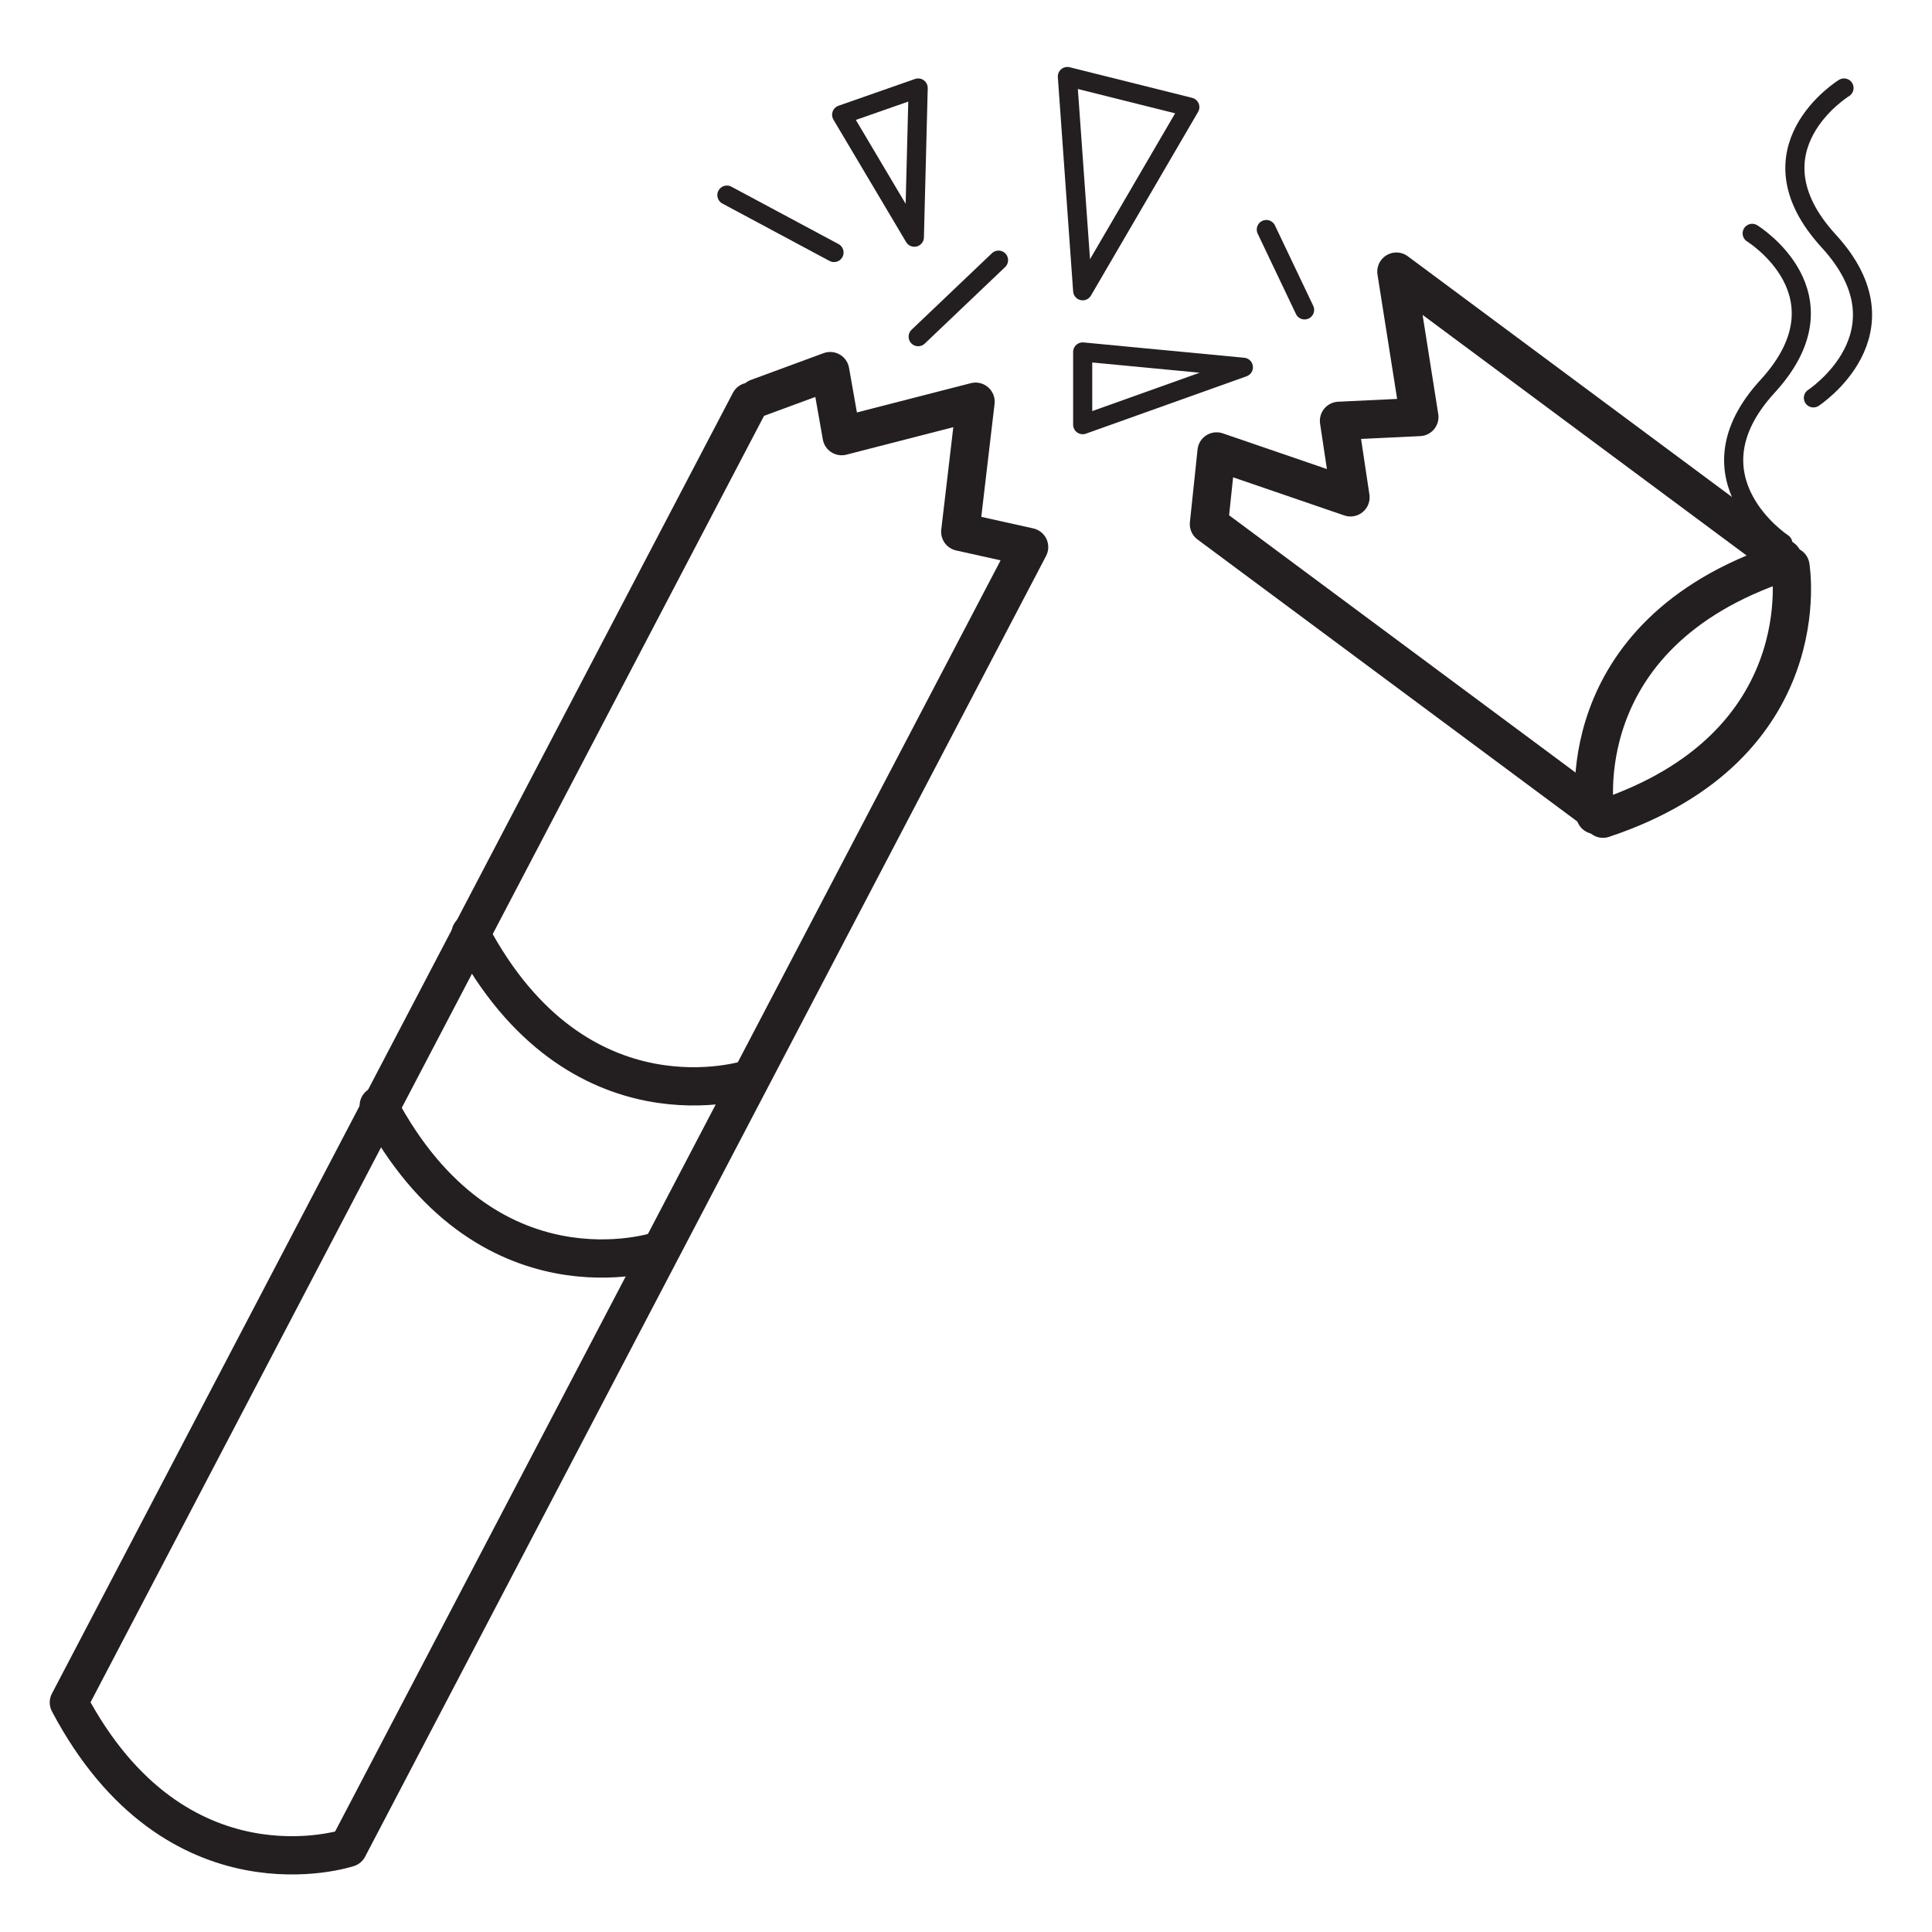
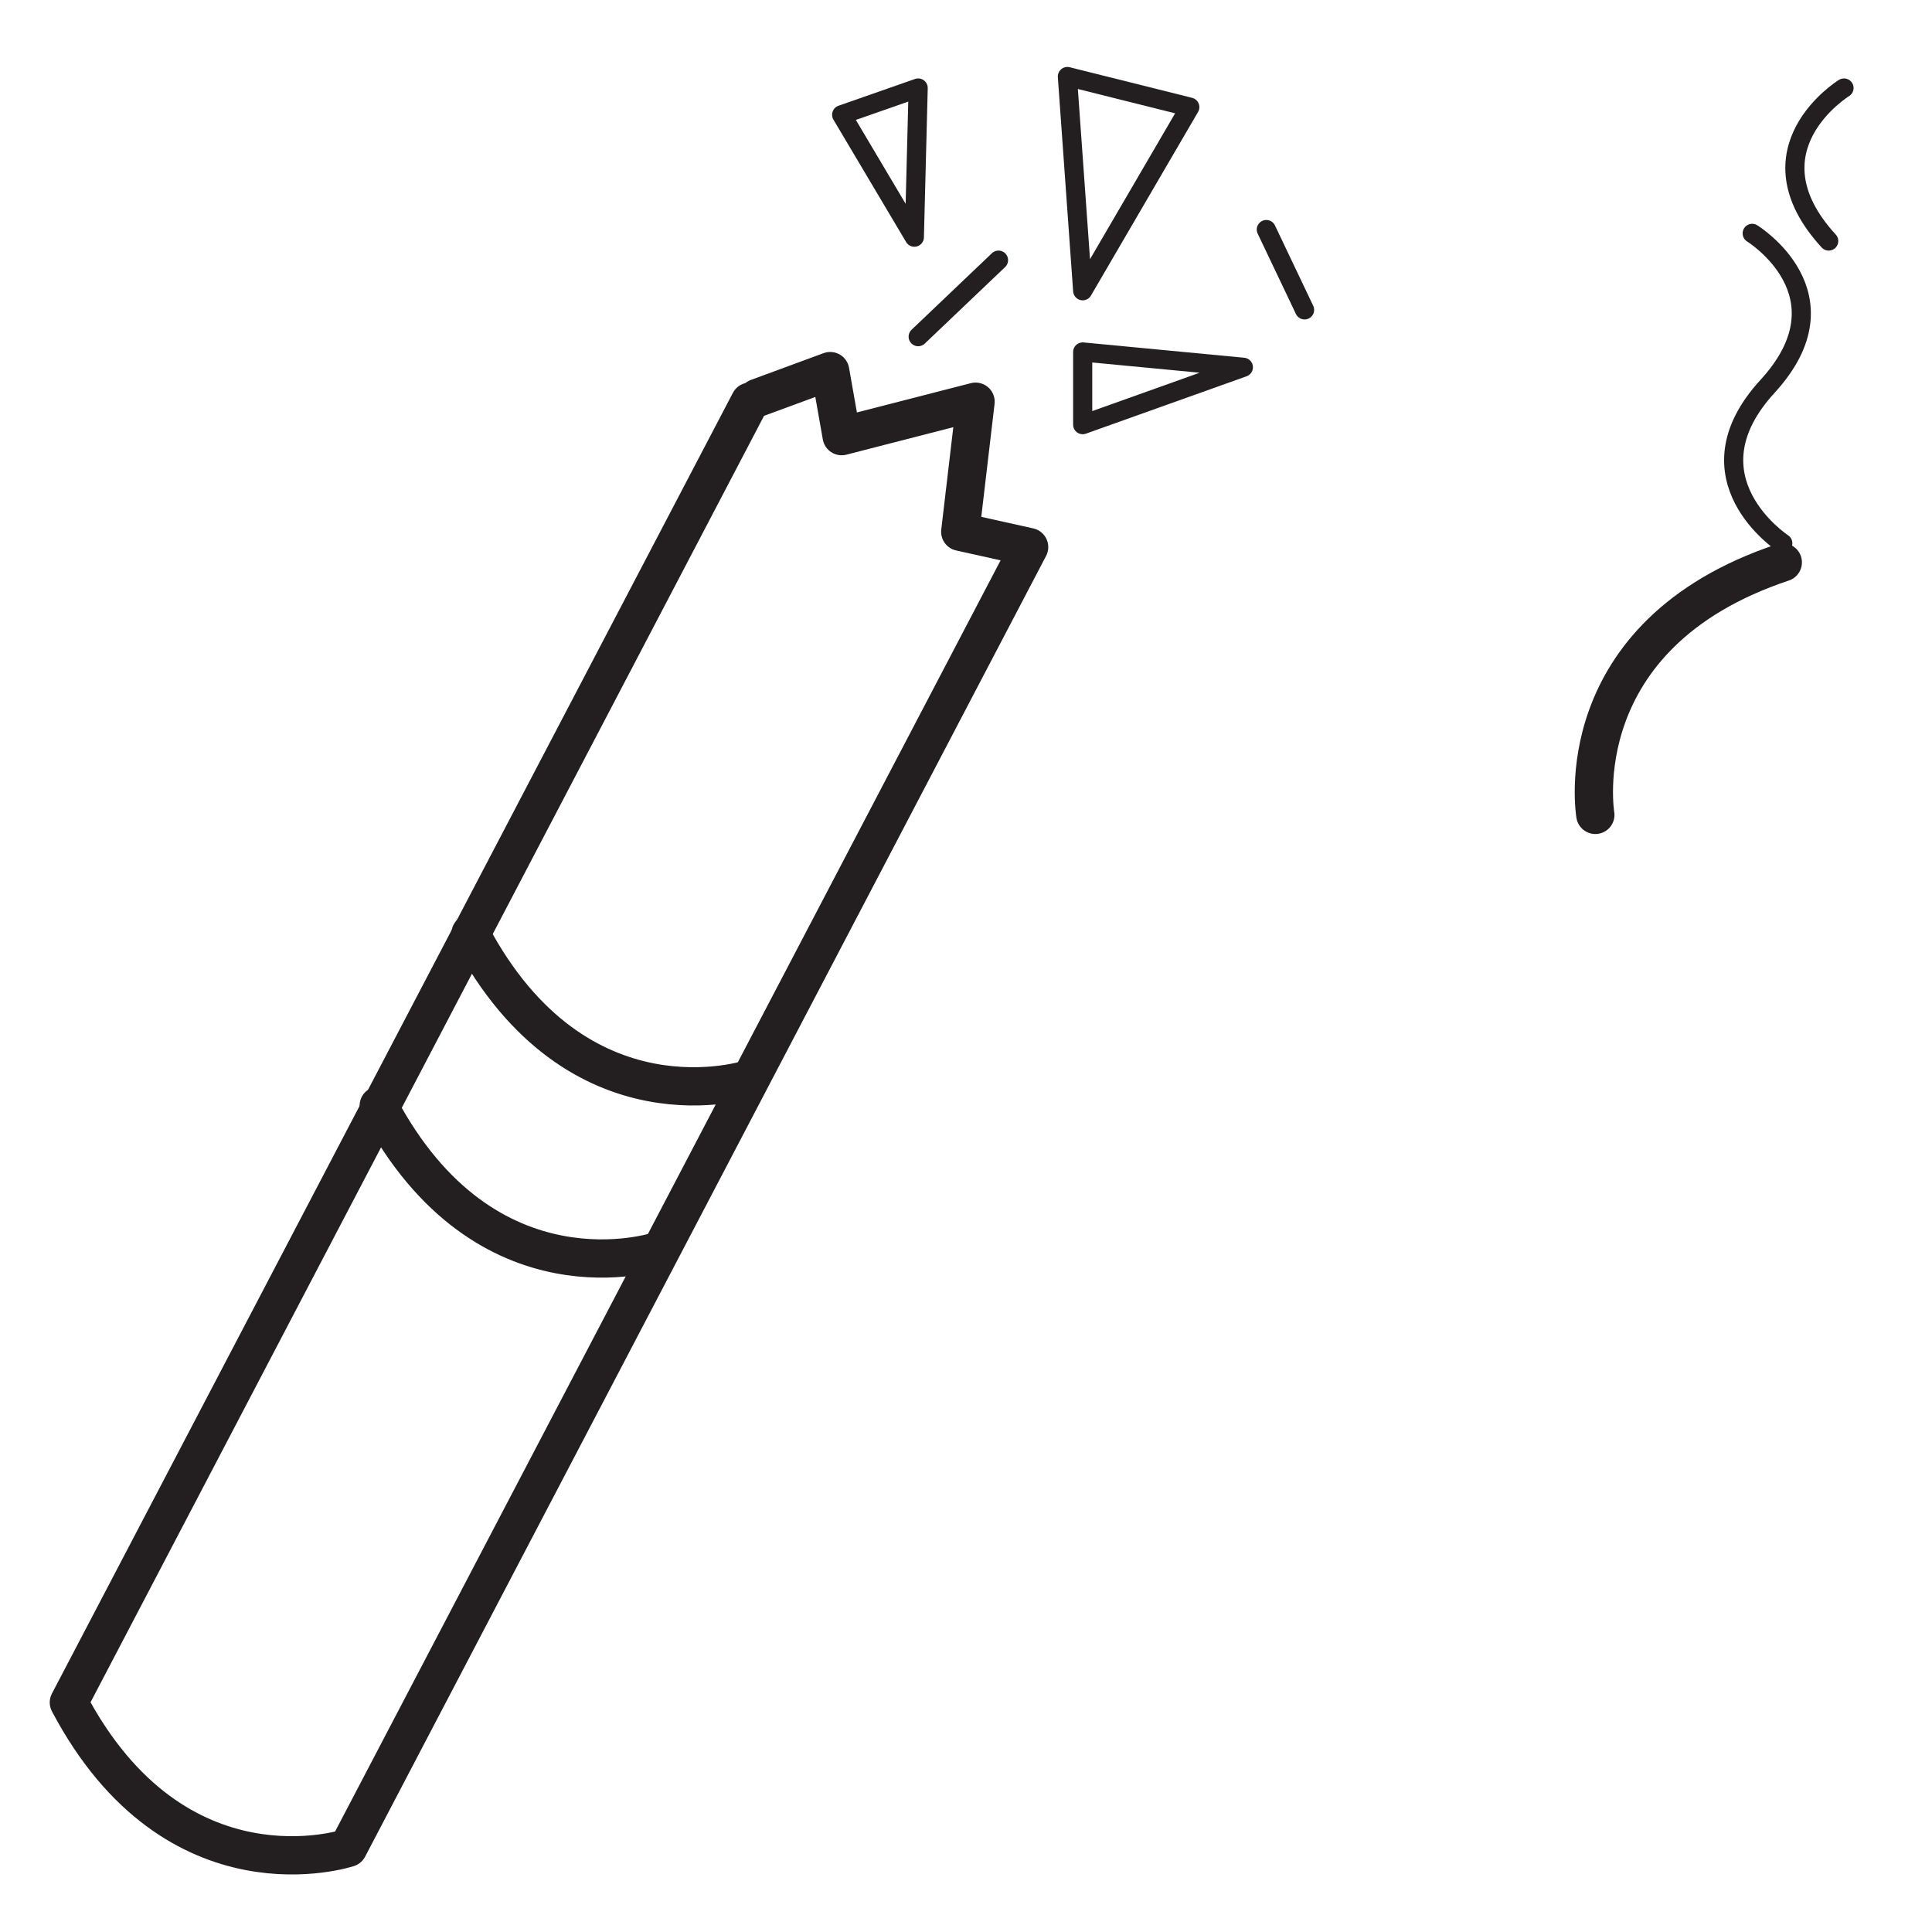
<svg xmlns="http://www.w3.org/2000/svg" id="Layer_1" x="0px" y="0px" viewBox="-272 395.4 50.5 50.5" style="enable-background:new -272 395.4 50.5 50.5;" xml:space="preserve">
  <style type="text/css">	.st0{fill:none;stroke:#231F20;stroke-linecap:round;stroke-linejoin:round;}	.st1{fill:none;stroke:#231F20;stroke-width:0.5;stroke-linecap:round;stroke-linejoin:round;}</style>
  <title>pq</title>
  <g id="XMLID_138_">
    <path id="XMLID_164_" class="st0" d="M-254.8,428.1c0,0-4.5,1.5-7.3-3.8" />
    <path id="XMLID_167_" class="st0" d="M-252.4,423.6c0,0-4.5,1.5-7.3-3.8" />
-     <polyline id="XMLID_166_" class="st0" points="-225.4,410 -235.5,402.5 -234.9,406.3 -237,406.4 -236.7,408.4 -240.2,407.2   -240.4,409.1 -230.3,416.6  " />
    <path id="XMLID_168_" class="st0" d="M-230.3,416.7c0,0-0.8-4.7,4.9-6.6" />
-     <path id="XMLID_171_" class="st0" d="M-225.2,410.2c0,0,0.8,4.7-4.9,6.6" />
    <path id="XMLID_169_" class="st0" d="M-252.2,405.8l1.9-0.7l0.3,1.7l3.5-0.9l-0.4,3.4l1.8,0.4l-17.8,34c0,0-4.5,1.5-7.3-3.8  l17.8-34" />
    <polygon id="XMLID_170_" class="st1" points="-248.1,401.6 -250,398.4 -248,397.7  " />
    <polygon id="XMLID_173_" class="st1" points="-243.7,404.6 -243.7,406.5 -239.5,405  " />
    <polygon id="XMLID_174_" class="st1" points="-244.1,397.4 -240.9,398.2 -243.7,403  " />
    <line id="XMLID_175_" class="st1" x1="-238.9" y1="401.4" x2="-237.9" y2="403.5" />
-     <line id="XMLID_176_" class="st1" x1="-250.2" y1="402" x2="-253" y2="400.5" />
    <line id="XMLID_177_" class="st1" x1="-248" y1="404.2" x2="-245.9" y2="402.2" />
    <path id="XMLID_165_" class="st1" d="M-226.2,401.5c0,0,2.6,1.6,0.4,4c-2.2,2.4,0.4,4.1,0.4,4.1" />
-     <path id="XMLID_179_" class="st1" d="M-223.8,397.7c0,0-2.6,1.6-0.4,4c2.2,2.4-0.4,4.1-0.4,4.1" />
+     <path id="XMLID_179_" class="st1" d="M-223.8,397.7c0,0-2.6,1.6-0.4,4" />
  </g>
</svg>